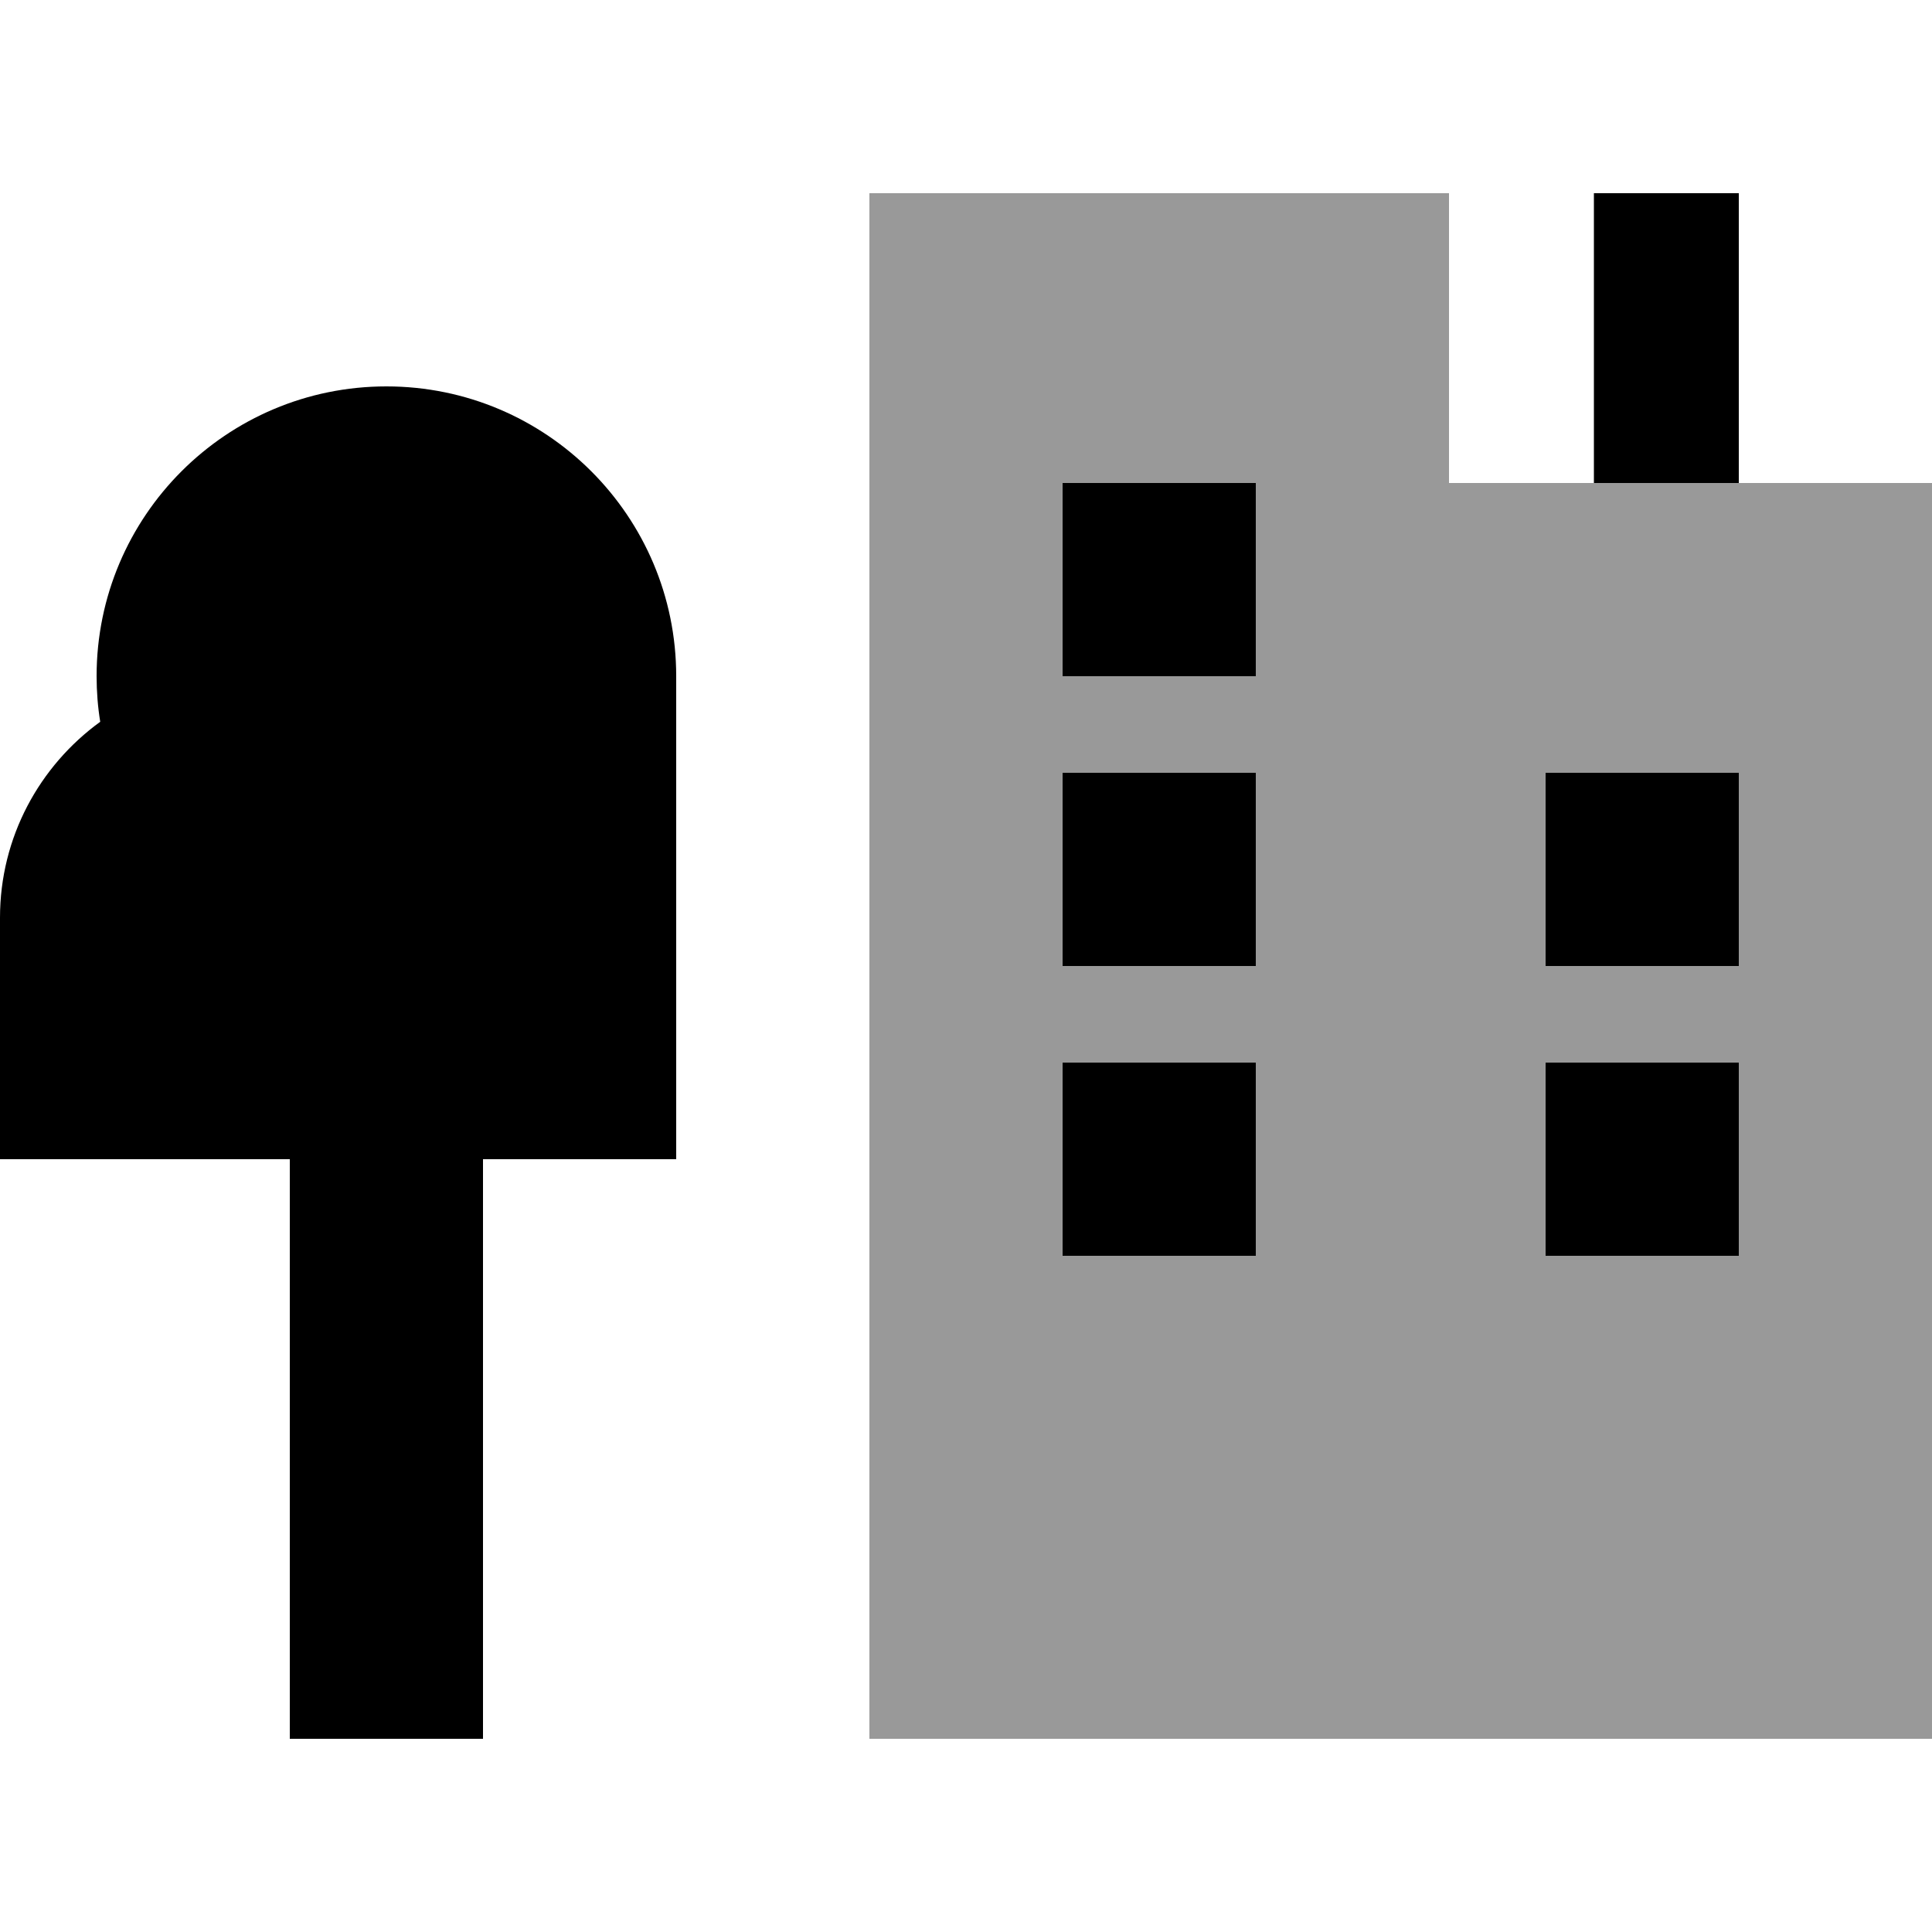
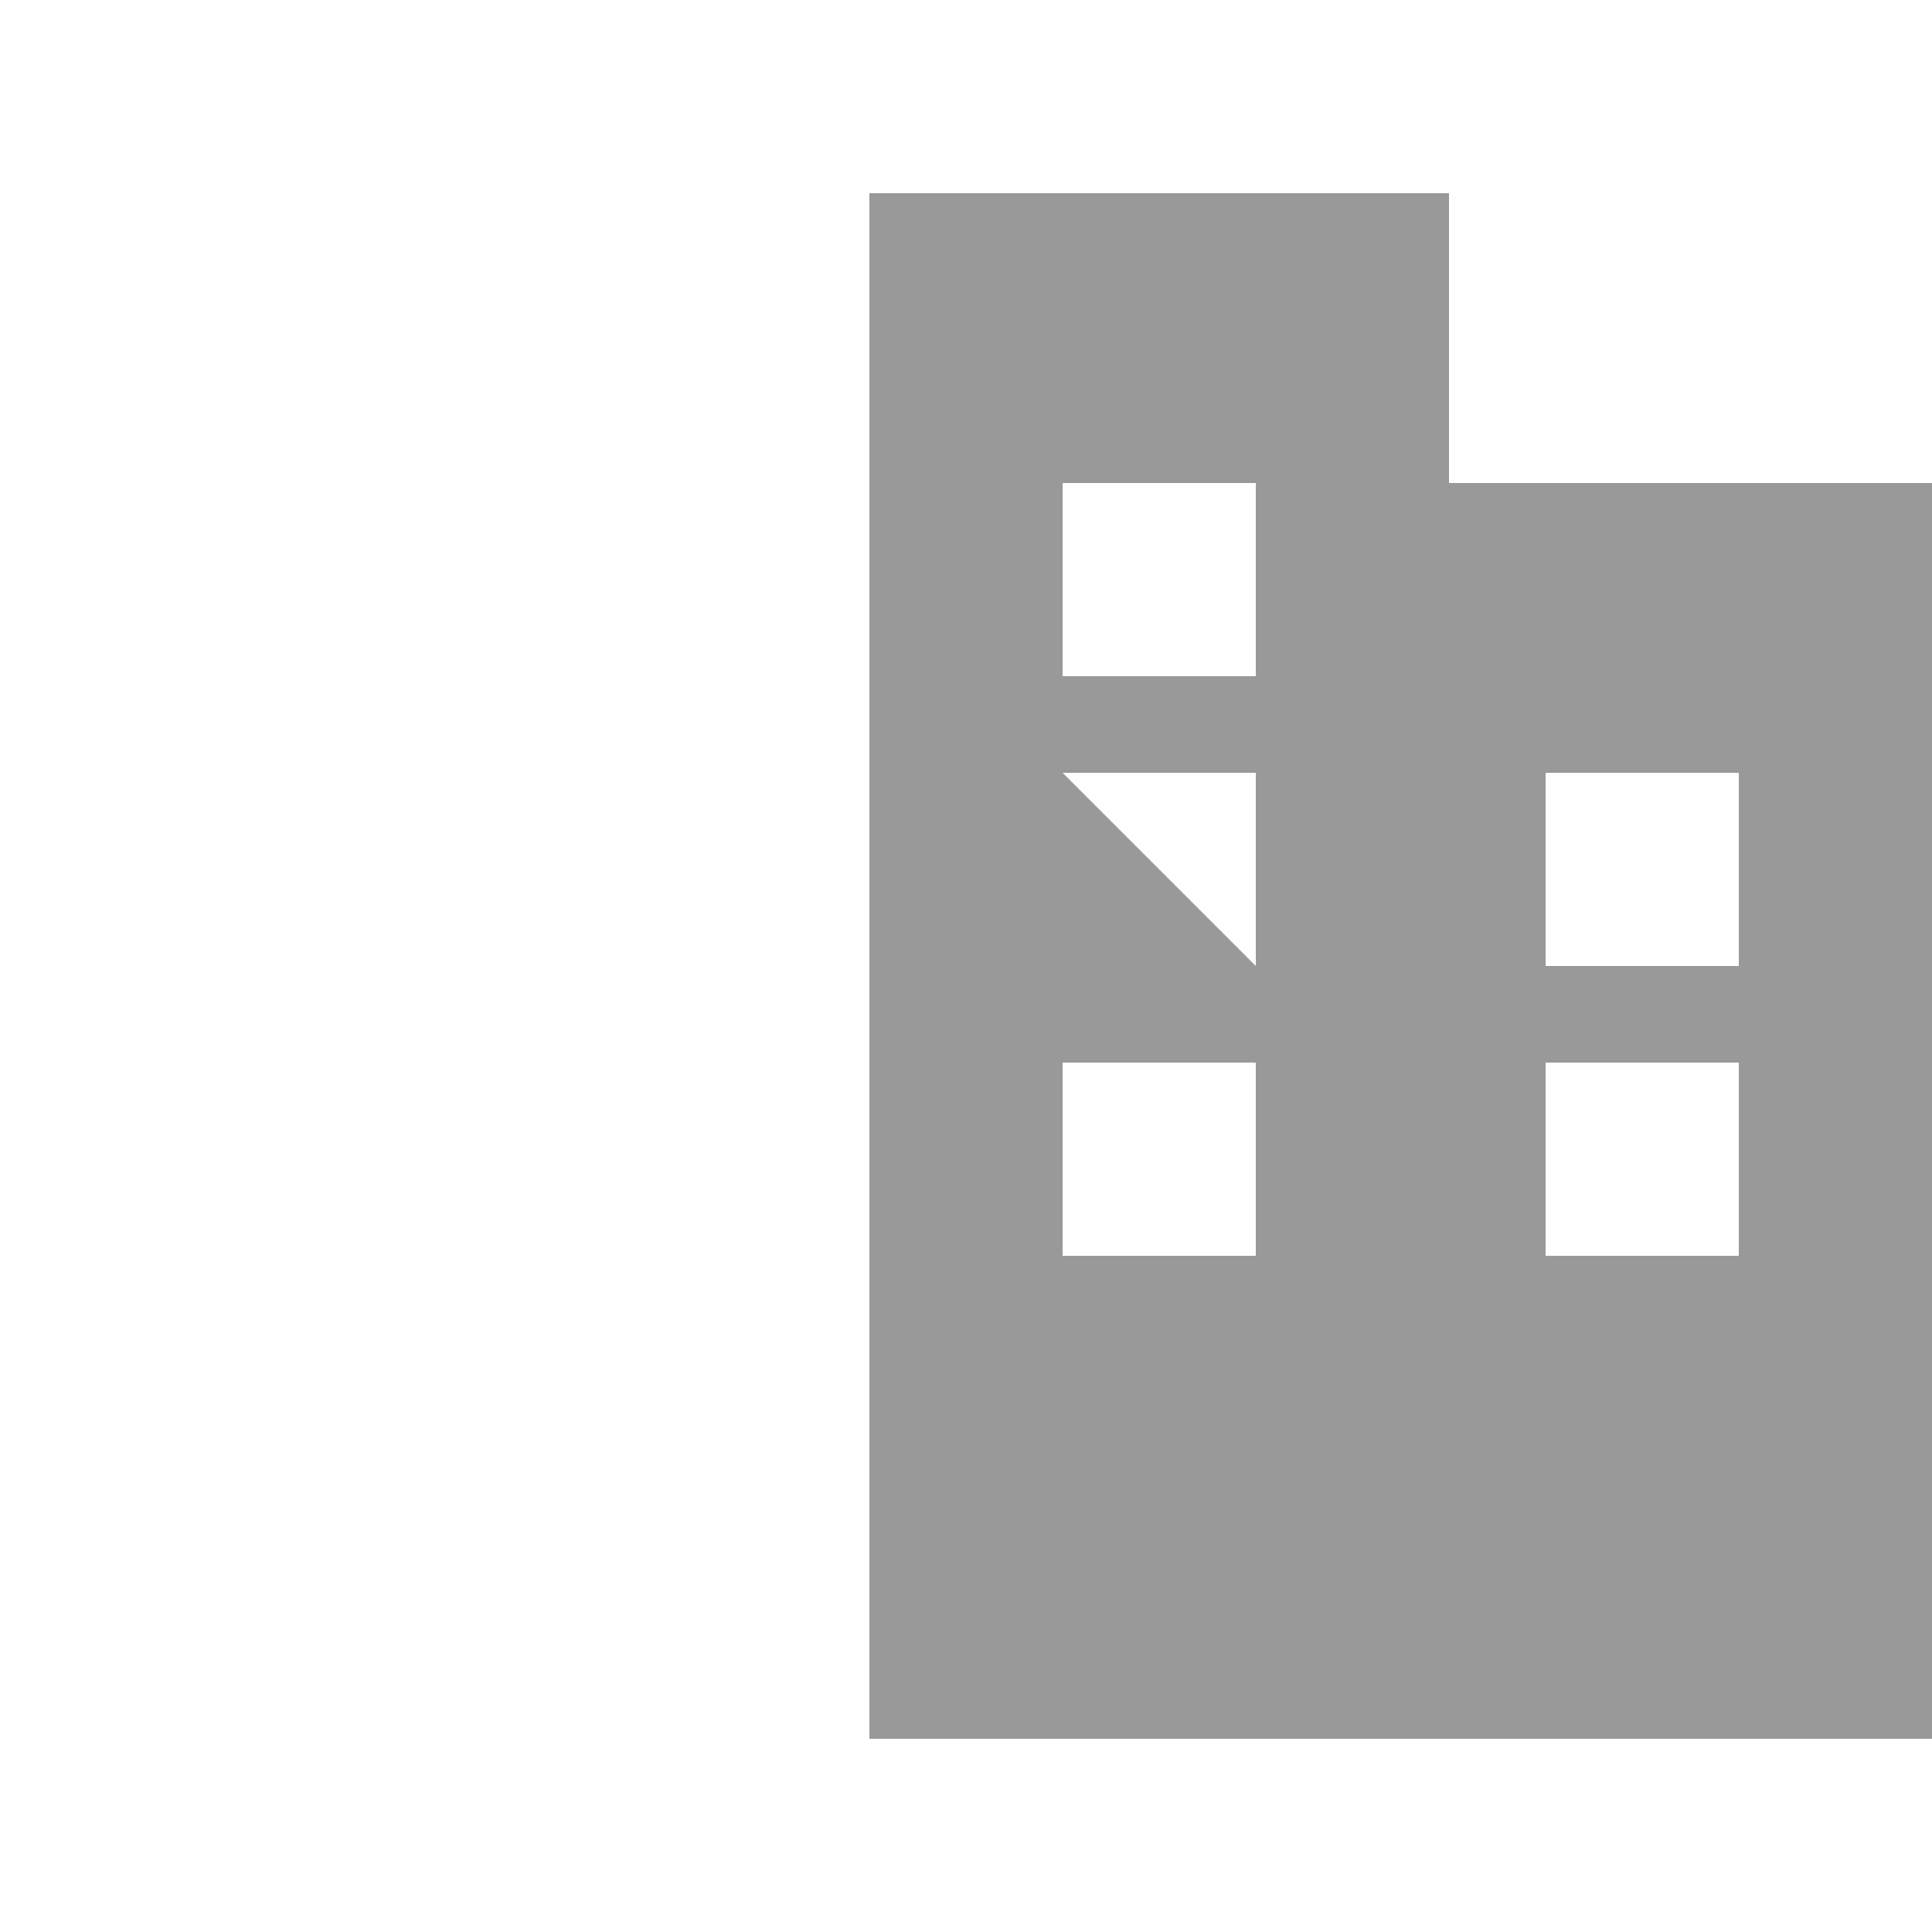
<svg xmlns="http://www.w3.org/2000/svg" viewBox="0 0 640 640">
-   <path opacity=".4" fill="currentColor" d="M288 64L288 576L640 576L640 160L480 160L480 64L288 64zM352 160L416 160L416 224L352 224L352 160zM352 256L416 256L416 320L352 320L352 256zM352 352L416 352L416 416L352 416L352 352zM512 256L576 256L576 320L512 320L512 256zM512 352L576 352L576 416L512 416L512 352z" />
-   <path fill="currentColor" d="M576 64L576 160L528 160L528 64L576 64zM352 160L416 160L416 224L352 224L352 160zM352 256L416 256L416 320L352 320L352 256zM416 352L416 416L352 416L352 352L416 352zM512 256L576 256L576 320L512 320L512 256zM576 352L576 416L512 416L512 352L576 352zM96 544L96 384L0 384L0 304C0 277.3 13.1 253.7 33.2 239.1C32.4 234.2 32 229.1 32 224C32 171 75 128 128 128C181 128 224 171 224 224L224 384L160 384L160 576L96 576L96 544z" />
+   <path opacity=".4" fill="currentColor" d="M288 64L288 576L640 576L640 160L480 160L480 64L288 64zM352 160L416 160L416 224L352 224L352 160zM352 256L416 256L416 320L352 256zM352 352L416 352L416 416L352 416L352 352zM512 256L576 256L576 320L512 320L512 256zM512 352L576 352L576 416L512 416L512 352z" />
</svg>